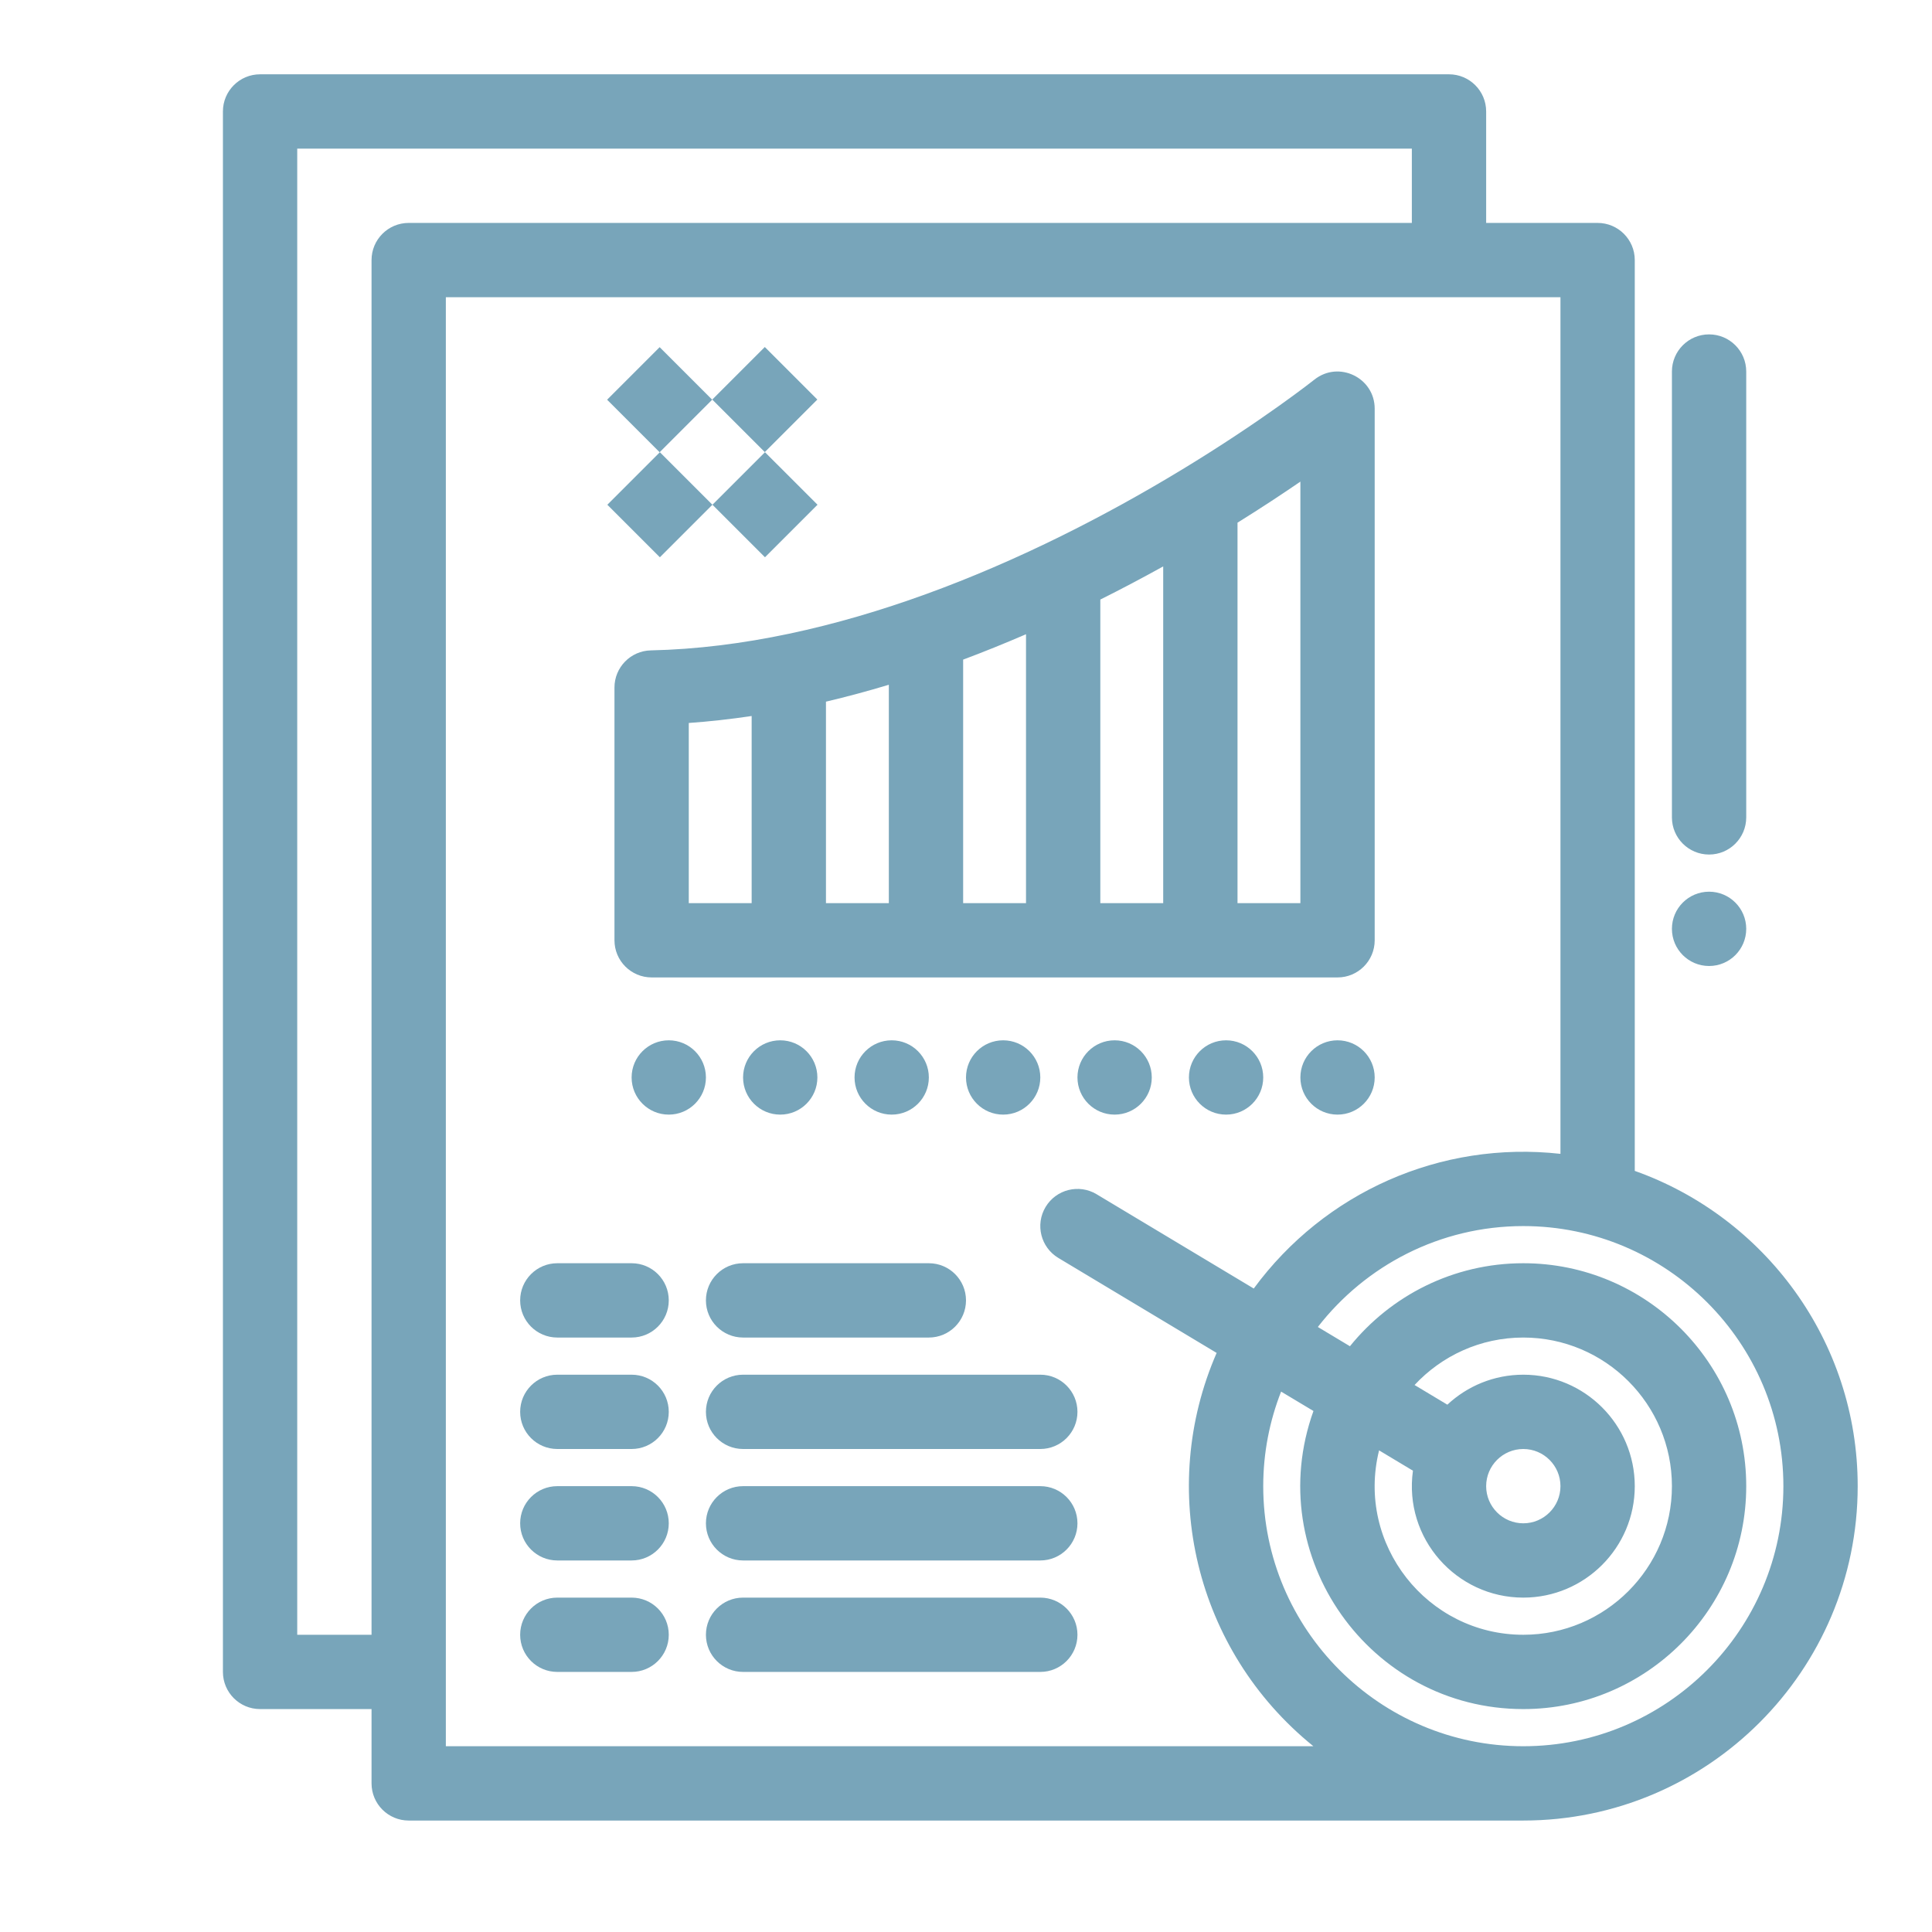
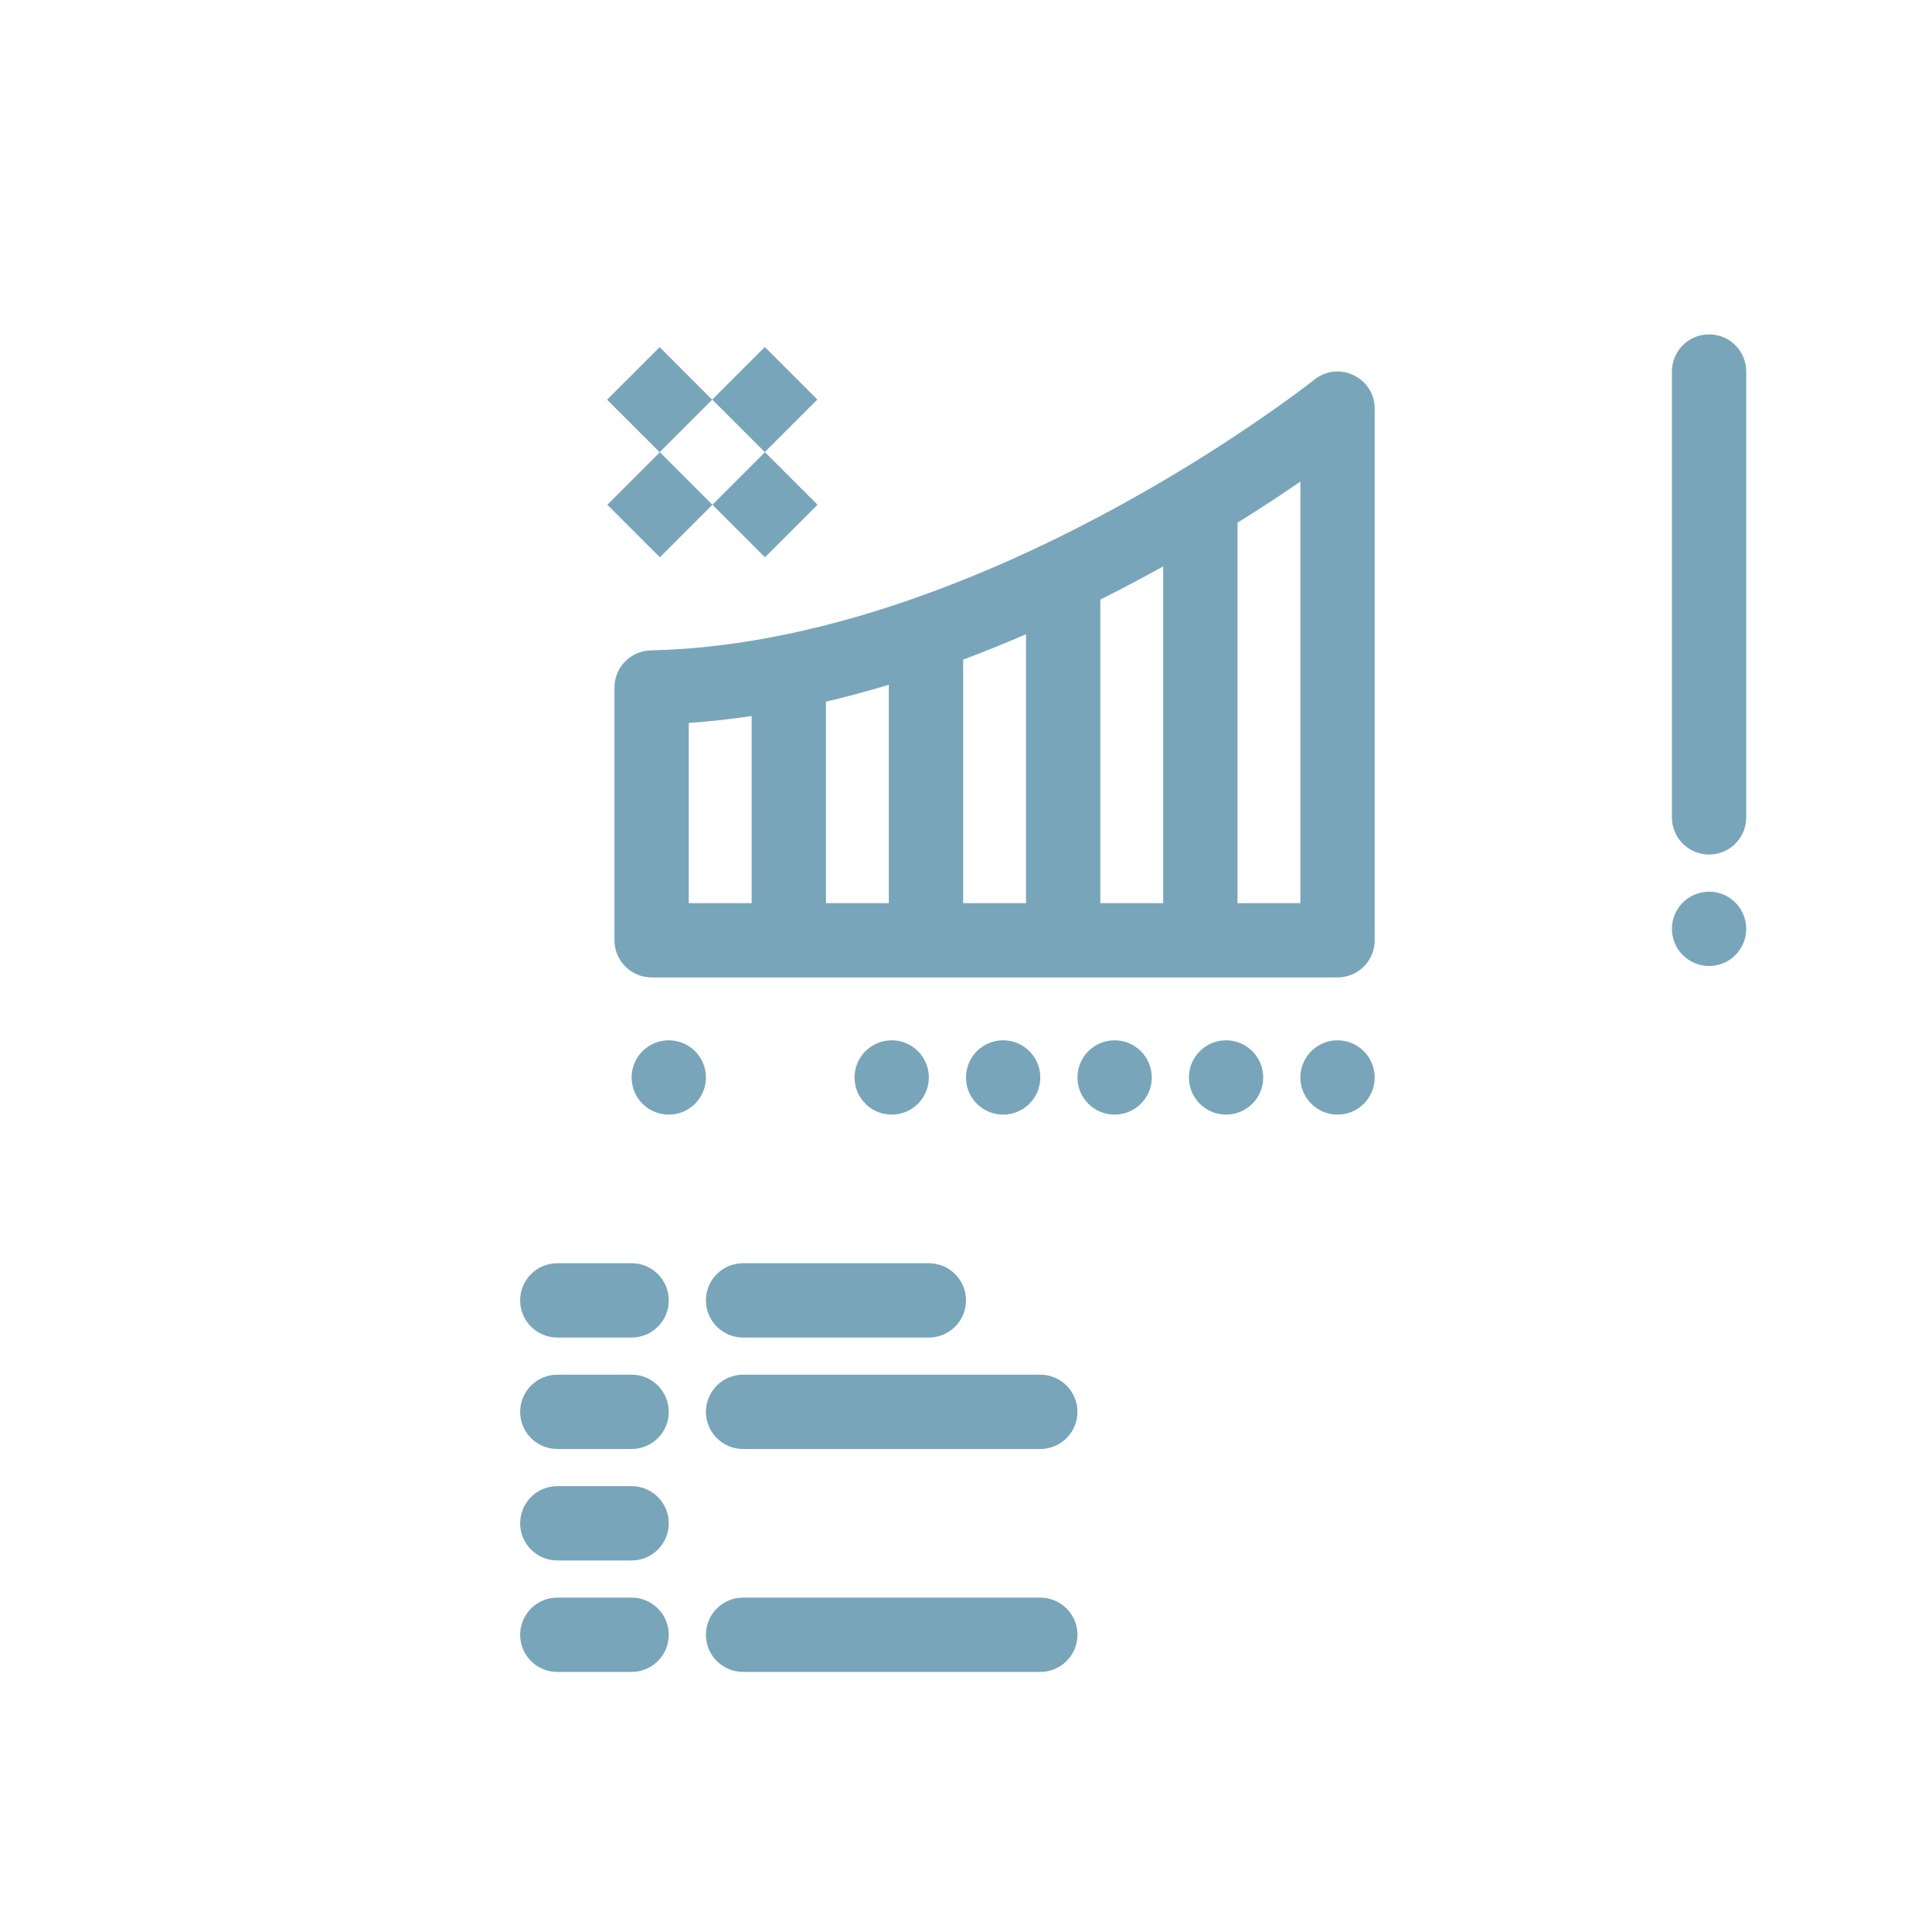
<svg xmlns="http://www.w3.org/2000/svg" width="512" height="512" viewBox="0 0 512 512" fill="none">
  <path d="M172.471 172.36C167.119 172.477 162.841 176.85 162.841 182.204V249.184C162.841 254.622 167.249 259.03 172.687 259.03C175.191 259.03 326.898 259.03 318.107 259.031H354.462C359.899 259.031 364.308 254.622 364.308 249.185V108.308C364.308 100.082 354.769 95.475 348.323 100.609C348.188 100.716 334.561 111.525 313.005 124.586C271.891 149.495 220.934 171.298 172.471 172.36ZM182.533 191.596C188.002 191.207 193.567 190.591 199.196 189.749V239.337H182.533V191.596ZM344.615 239.337H327.953V138.516C334.349 134.536 339.944 130.837 344.615 127.634V239.337ZM308.26 239.337H291.597V158.89C297.151 156.116 302.715 153.181 308.26 150.103V239.337ZM271.904 239.337H255.243V174.806C260.751 172.742 266.315 170.494 271.904 168.075V239.337ZM235.55 239.337H218.888V185.947C224.366 184.657 229.93 183.161 235.55 181.468V239.337Z" fill="#78A5BA" />
  <path d="M452.923 256C458.361 256 462.769 251.592 462.769 246.154C462.769 240.716 458.361 236.308 452.923 236.308C447.485 236.308 443.077 240.716 443.077 246.154C443.077 251.592 447.485 256 452.923 256Z" fill="#78A5BA" />
  <path d="M177.231 295.385C182.669 295.385 187.077 290.976 187.077 285.538C187.077 280.101 182.669 275.692 177.231 275.692C171.793 275.692 167.385 280.101 167.385 285.538C167.385 290.976 171.793 295.385 177.231 295.385Z" fill="#78A5BA" />
-   <path d="M206.769 295.385C212.207 295.385 216.615 290.976 216.615 285.538C216.615 280.101 212.207 275.692 206.769 275.692C201.331 275.692 196.923 280.101 196.923 285.538C196.923 290.976 201.331 295.385 206.769 295.385Z" fill="#78A5BA" />
  <path d="M236.308 295.385C241.746 295.385 246.154 290.976 246.154 285.538C246.154 280.101 241.746 275.692 236.308 275.692C230.87 275.692 226.462 280.101 226.462 285.538C226.462 290.976 230.87 295.385 236.308 295.385Z" fill="#78A5BA" />
  <path d="M265.846 295.385C271.284 295.385 275.692 290.976 275.692 285.538C275.692 280.101 271.284 275.692 265.846 275.692C260.408 275.692 256 280.101 256 285.538C256 290.976 260.408 295.385 265.846 295.385Z" fill="#78A5BA" />
  <path d="M295.385 295.385C300.822 295.385 305.231 290.976 305.231 285.538C305.231 280.101 300.822 275.692 295.385 275.692C289.947 275.692 285.538 280.101 285.538 285.538C285.538 290.976 289.947 295.385 295.385 295.385Z" fill="#78A5BA" />
  <path d="M324.923 295.385C330.361 295.385 334.769 290.976 334.769 285.538C334.769 280.101 330.361 275.692 324.923 275.692C319.485 275.692 315.077 280.101 315.077 285.538C315.077 290.976 319.485 295.385 324.923 295.385Z" fill="#78A5BA" />
  <path d="M354.462 295.385C359.899 295.385 364.308 290.976 364.308 285.538C364.308 280.101 359.899 275.692 354.462 275.692C349.024 275.692 344.615 280.101 344.615 285.538C344.615 290.976 349.024 295.385 354.462 295.385Z" fill="#78A5BA" />
  <path d="M188.797 133.763L174.874 147.686L160.952 133.763L174.874 119.841L188.797 133.763Z" fill="#78A5BA" />
  <path d="M216.65 133.76L202.727 147.682L188.805 133.76L202.727 119.838L216.65 133.76Z" fill="#78A5BA" />
  <path d="M160.89 105.926L174.812 92.003L188.735 105.926L174.812 119.848L160.89 105.926Z" fill="#78A5BA" />
  <path d="M202.681 91.963L216.603 105.886L202.681 119.808L188.758 105.886L202.681 91.963Z" fill="#78A5BA" />
  <path d="M452.923 226.462C458.36 226.462 462.769 222.053 462.769 216.615V98.462C462.769 93.023 458.36 88.615 452.923 88.615C447.486 88.615 443.077 93.023 443.077 98.462V216.615C443.077 222.053 447.486 226.462 452.923 226.462Z" fill="#78A5BA" />
-   <path d="M433.231 310.299V68.923C433.231 63.485 428.822 59.077 423.385 59.077H393.846V29.538C393.846 24.1 389.437 19.692 384 19.692H68.923C63.485 19.692 59.077 24.1 59.077 29.538V443.077C59.077 448.514 63.485 452.923 68.923 452.923H98.462V472.615C98.462 478.052 102.87 482.462 108.308 482.462H403.692C452.555 482.462 492.308 442.709 492.308 393.846C492.308 355.337 467.614 322.492 433.231 310.299ZM78.769 433.231V39.385H374.154V59.077H108.308C102.87 59.077 98.462 63.485 98.462 68.923V433.231H78.769ZM118.154 462.769V78.769H413.538V305.781C381.727 302.243 350.993 315.989 332.257 341.473L290.603 316.48C285.941 313.683 279.892 315.194 277.094 319.858C274.297 324.52 275.808 330.569 280.473 333.367L322.423 358.537C306.719 394.544 316.576 437.307 348.062 462.769H118.154ZM403.692 462.769C365.688 462.769 334.769 431.85 334.769 393.846C334.769 385.006 336.461 376.559 339.506 368.787L348.079 373.93C334.272 412.366 362.959 452.923 403.692 452.923C436.267 452.923 462.769 426.421 462.769 393.846C462.769 361.271 436.267 334.769 403.692 334.769C385.152 334.769 368.587 343.362 357.748 356.767L349.243 351.663C361.864 335.411 381.57 324.923 403.692 324.923C441.696 324.923 472.615 355.842 472.615 393.846C472.615 431.85 441.696 462.769 403.692 462.769ZM403.692 423.385C419.98 423.385 433.231 410.134 433.231 393.846C433.231 377.559 419.98 364.308 403.692 364.308C395.919 364.308 388.843 367.329 383.564 372.256L374.874 367.041C382.069 359.311 392.323 354.462 403.692 354.462C425.409 354.462 443.077 372.129 443.077 393.846C443.077 415.563 425.409 433.231 403.692 433.231C378.2 433.231 359.302 409.23 365.47 384.363L374.444 389.749C371.946 407.699 385.959 423.385 403.692 423.385ZM393.846 393.846C393.846 388.417 398.263 384 403.692 384C409.121 384 413.538 388.417 413.538 393.846C413.538 399.275 409.121 403.692 403.692 403.692C398.263 403.692 393.846 399.275 393.846 393.846Z" fill="#78A5BA" />
  <path d="M167.385 334.769H147.692C142.254 334.769 137.846 339.178 137.846 344.615C137.846 350.052 142.254 354.462 147.692 354.462H167.385C172.823 354.462 177.231 350.052 177.231 344.615C177.231 339.178 172.823 334.769 167.385 334.769Z" fill="#78A5BA" />
  <path d="M187.077 344.615C187.077 350.052 191.485 354.462 196.923 354.462H246.154C251.592 354.462 256 350.052 256 344.615C256 339.178 251.592 334.769 246.154 334.769H196.923C191.485 334.769 187.077 339.178 187.077 344.615Z" fill="#78A5BA" />
  <path d="M167.385 364.308H147.692C142.254 364.308 137.846 368.717 137.846 374.154C137.846 379.591 142.254 384 147.692 384H167.385C172.823 384 177.231 379.591 177.231 374.154C177.231 368.717 172.823 364.308 167.385 364.308Z" fill="#78A5BA" />
  <path d="M275.692 364.308H196.923C191.485 364.308 187.077 368.717 187.077 374.154C187.077 379.591 191.485 384 196.923 384H275.692C281.129 384 285.538 379.591 285.538 374.154C285.538 368.717 281.129 364.308 275.692 364.308Z" fill="#78A5BA" />
  <path d="M167.385 393.846H147.692C142.254 393.846 137.846 398.255 137.846 403.692C137.846 409.129 142.254 413.539 147.692 413.539H167.385C172.823 413.539 177.231 409.129 177.231 403.692C177.231 398.255 172.823 393.846 167.385 393.846Z" fill="#78A5BA" />
-   <path d="M275.692 393.846H196.923C191.485 393.846 187.077 398.255 187.077 403.692C187.077 409.129 191.485 413.539 196.923 413.539H275.692C281.129 413.539 285.538 409.129 285.538 403.692C285.538 398.255 281.129 393.846 275.692 393.846Z" fill="#78A5BA" />
  <path d="M167.385 423.385H147.692C142.254 423.385 137.846 427.794 137.846 433.231C137.846 438.668 142.254 443.077 147.692 443.077H167.385C172.823 443.077 177.231 438.668 177.231 433.231C177.231 427.794 172.823 423.385 167.385 423.385Z" fill="#78A5BA" />
  <path d="M275.692 423.385H196.923C191.485 423.385 187.077 427.794 187.077 433.231C187.077 438.668 191.485 443.077 196.923 443.077H275.692C281.129 443.077 285.538 438.668 285.538 433.231C285.538 427.794 281.129 423.385 275.692 423.385Z" fill="#78A5BA" />
</svg>